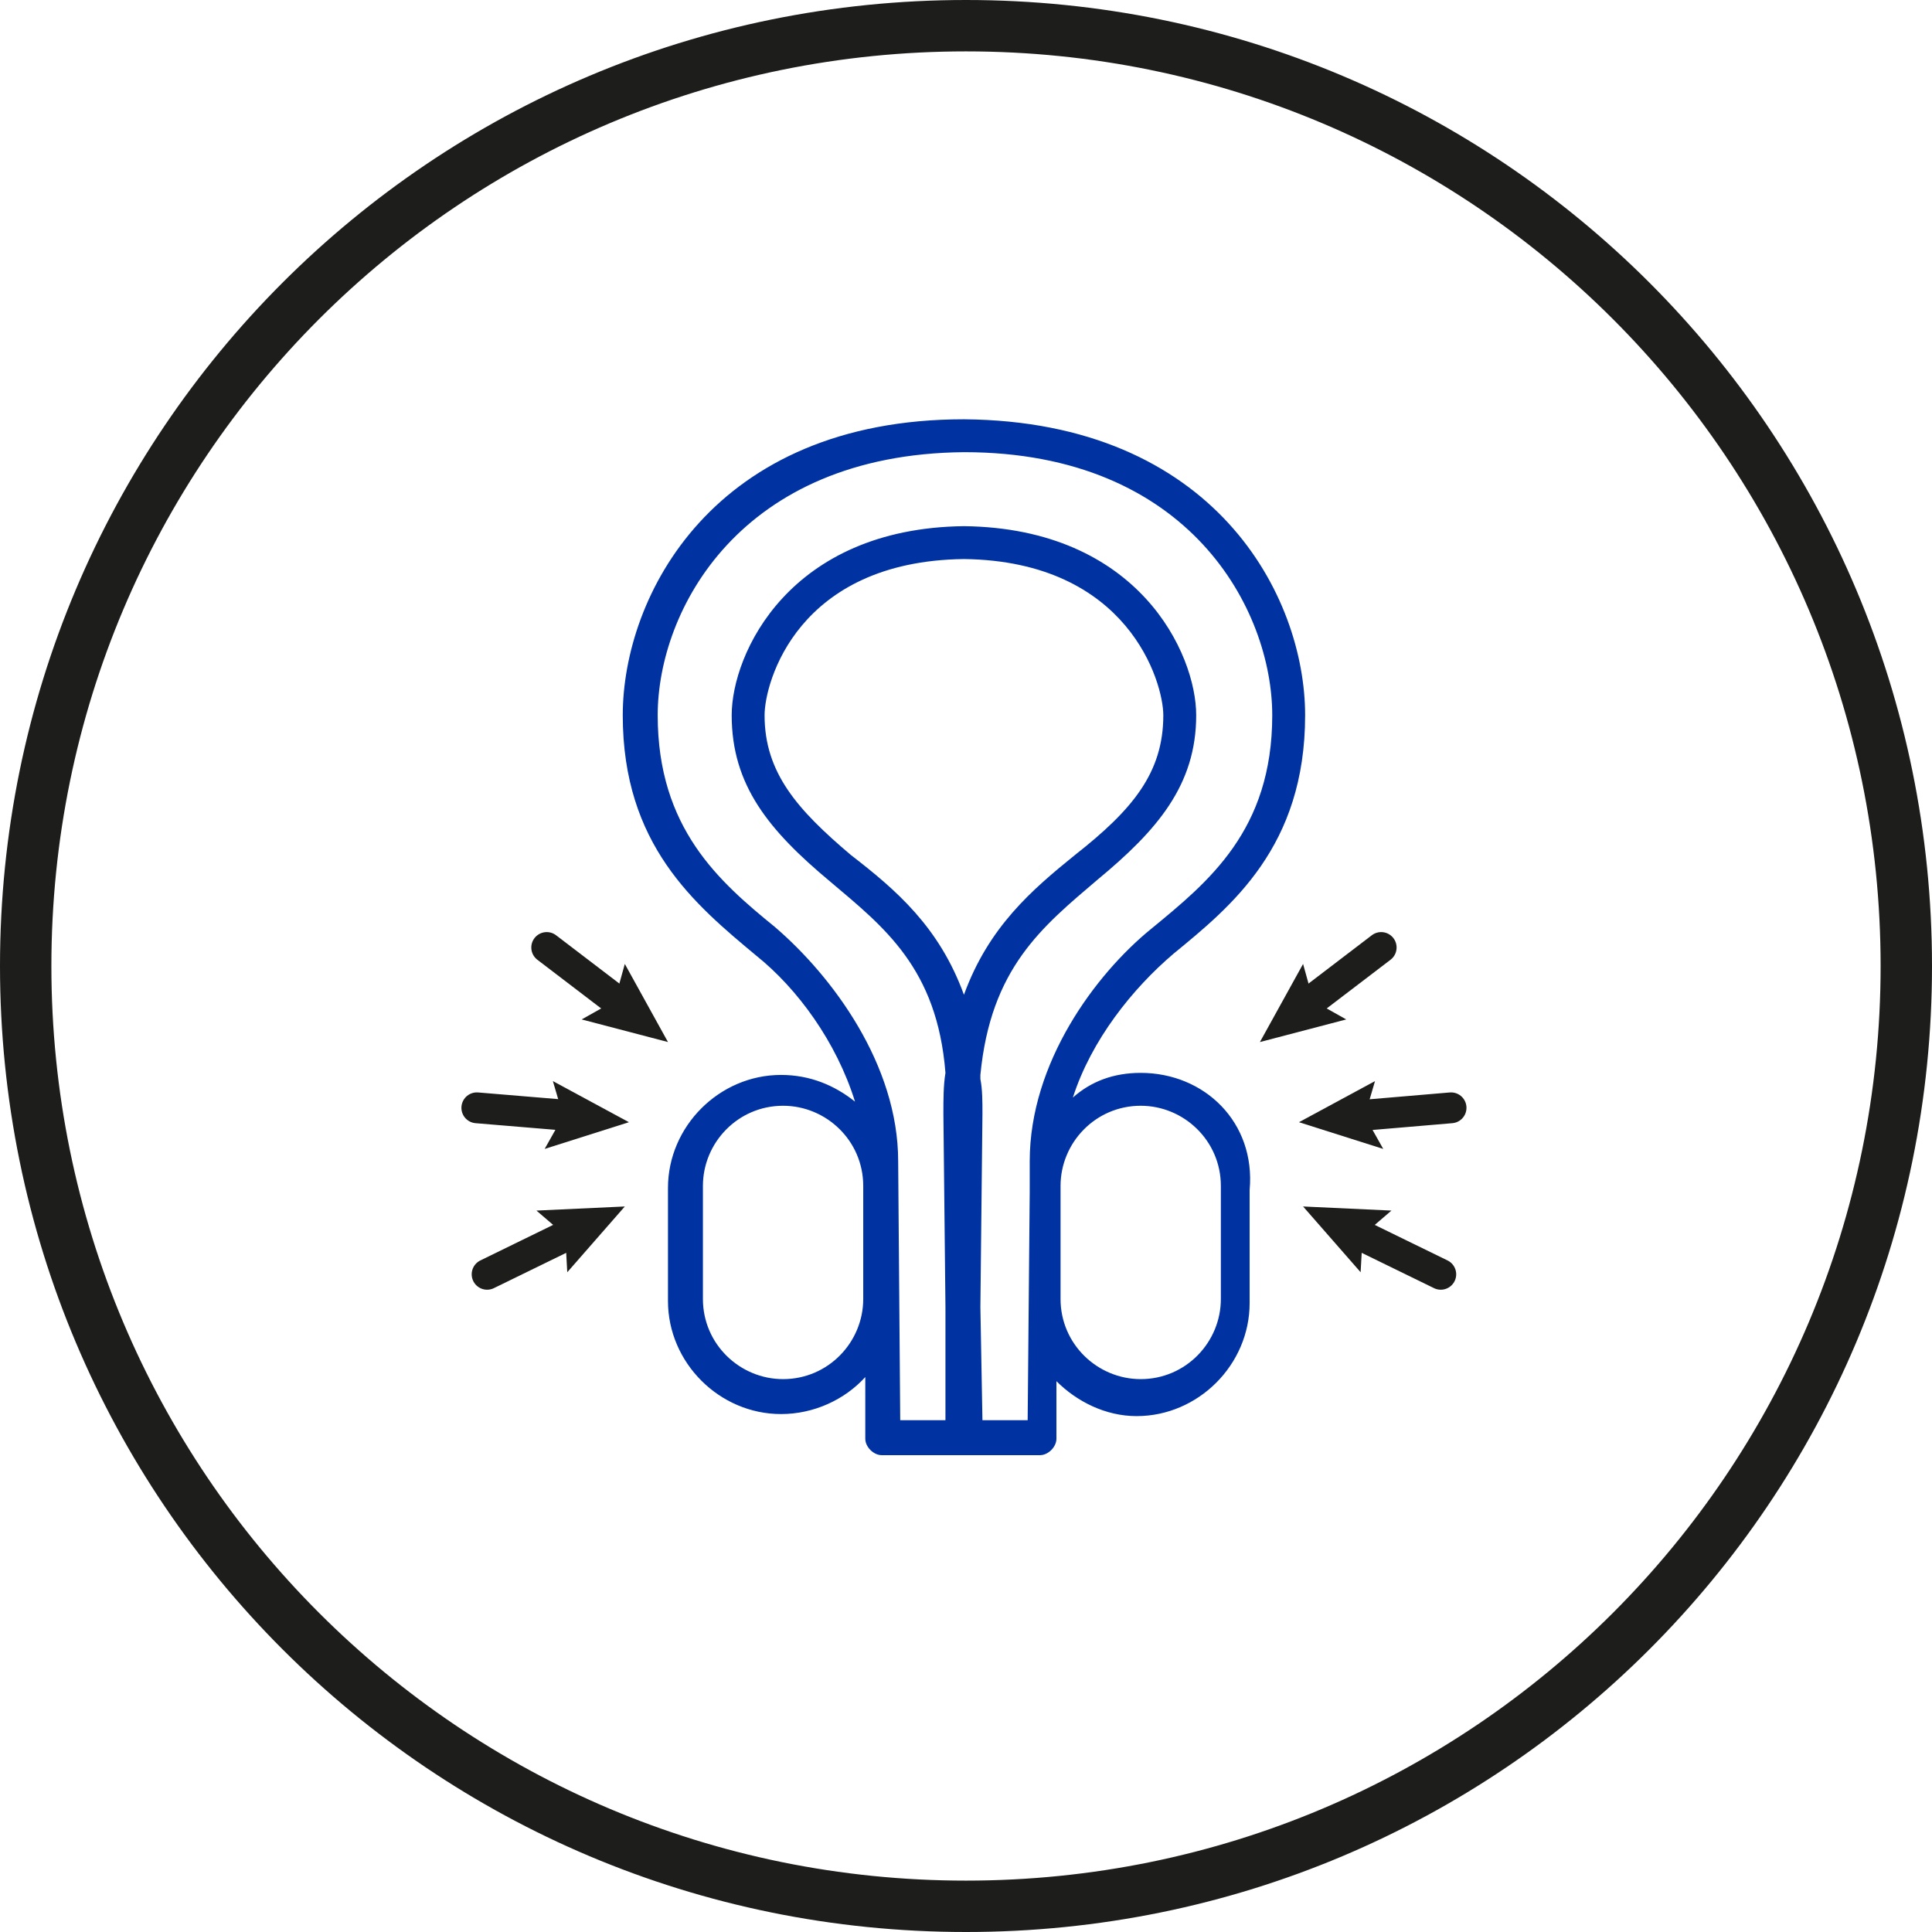
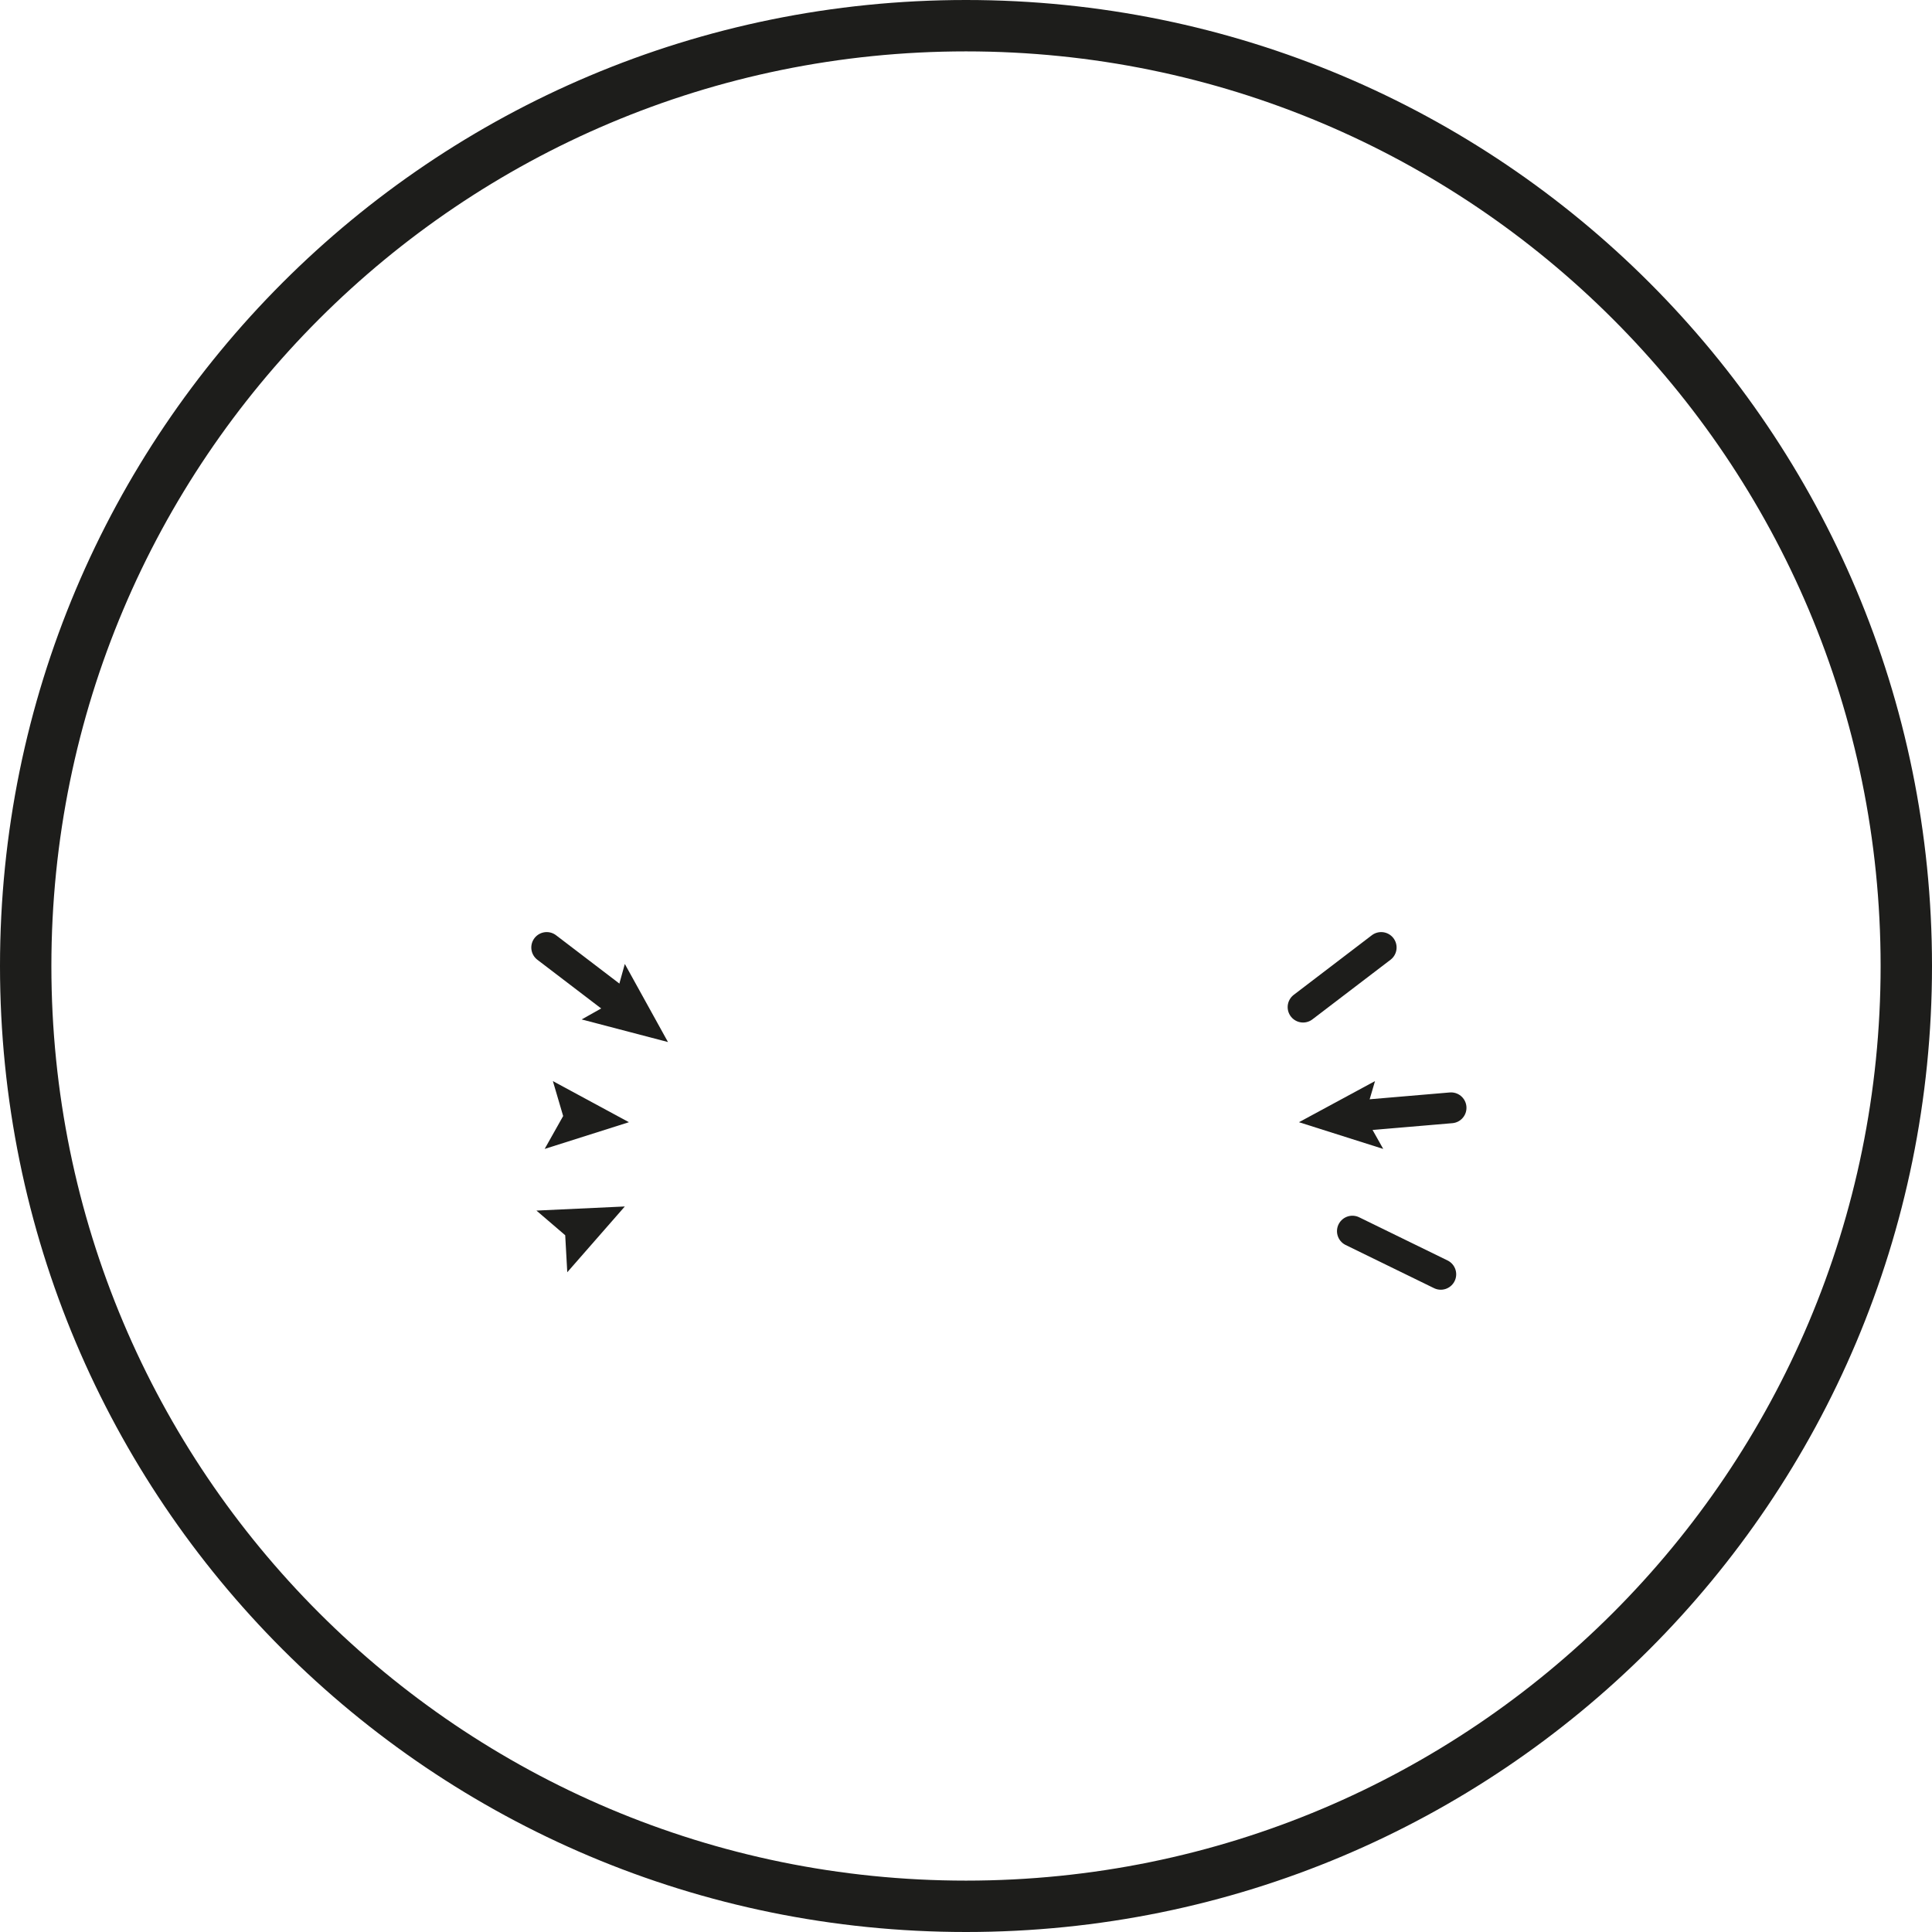
<svg xmlns="http://www.w3.org/2000/svg" version="1.1" id="Слой_1" x="0px" y="0px" viewBox="0 0 94 94" style="enable-background:new 0 0 94 94;" xml:space="preserve">
  <style type="text/css">
	.st0{fill:#FFFFFF;}
	.st1{fill:#1D1D1B;}
	.st2{fill:#0033A1;}
	.st3{fill:none;stroke:#0033A1;stroke-width:2;stroke-miterlimit:10;}
	.st4{fill:none;stroke:#1D1D1B;stroke-width:2;stroke-miterlimit:10;}
	.st5{fill:none;stroke:#0033A1;stroke-width:2;}
	.st6{fill:none;stroke:#0033A1;stroke-width:1.5;}
	.st7{fill:none;stroke:#1D3E8F;stroke-width:2;}
	.st8{fill:none;stroke:#1D1D1B;stroke-width:2;stroke-linecap:round;stroke-linejoin:round;}
	.st9{fill:none;stroke:#018DCC;stroke-width:2;stroke-linecap:round;stroke-linejoin:round;}
	.st10{fill:none;stroke:#018DCC;stroke-width:1.5;stroke-linecap:round;stroke-linejoin:round;}
	.st11{fill-rule:evenodd;clip-rule:evenodd;fill:#1D1D1B;}
	.st12{fill:#0033A1;stroke:#0033A1;stroke-miterlimit:10;}
	.st13{fill:#1D3E8F;stroke:#1D3E8F;stroke-width:0.5;}
	.st14{fill:none;stroke:#1D1D1B;stroke-width:1.5;stroke-linecap:round;stroke-linejoin:round;}
	.st15{fill:none;stroke:#0055B8;stroke-width:2;stroke-miterlimit:10;}
	.st16{fill:none;stroke:#0055B8;stroke-width:1.1;stroke-miterlimit:10;}
	.st17{fill:#0055B8;}
	.st18{fill-rule:evenodd;clip-rule:evenodd;fill:#0033A1;}
	.st19{fill:none;stroke:#00A2DE;stroke-width:1.5;stroke-linecap:round;stroke-linejoin:round;stroke-miterlimit:10;}
	.st20{fill:#363638;}
	.st21{fill:#D50037;}
	.st22{fill:none;}
	.st23{fill:none;stroke:#0033A1;stroke-width:0.8;stroke-linecap:round;stroke-linejoin:round;}
</style>
  <g>
-     <path class="st11" d="M2.5,47c0,24.6,19.9,44.5,44.5,44.5S91.5,71.6,91.5,47C91.5,22.4,71.6,2.5,47,2.5S2.5,22.4,2.5,47z M47,0   C21,0,0,21,0,47s21,47,47,47s47-21,47-47S73,0,47,0z" />
+     <path class="st11" d="M2.5,47c0,24.6,19.9,44.5,44.5,44.5S91.5,71.6,91.5,47C91.5,22.4,71.6,2.5,47,2.5S2.5,22.4,2.5,47M47,0   C21,0,0,21,0,47s21,47,47,47s47-21,47-47S73,0,47,0z" />
    <g>
-       <path class="st2" d="M55.5,52.2c-1.3,0-2.4,0.4-3.3,1.2c0.9-2.8,2.9-5.3,4.9-7c2.8-2.3,6.4-5.2,6.4-11.6c0-5.8-4.4-14.3-16.6-14.4    c-12.2,0-16.6,8.6-16.6,14.4c0,6.3,3.5,9.2,6.5,11.7c2,1.6,3.9,4.2,4.8,7.1c-1-0.8-2.2-1.3-3.6-1.3c-3,0-5.5,2.5-5.5,5.5v5.5    c0,3,2.5,5.5,5.5,5.5c1.6,0,3.1-0.7,4.1-1.8l0,3c0,0.4,0.4,0.8,0.8,0.8h3.8c0,0,0.1,0,0.1,0h3.8c0.4,0,0.8-0.4,0.8-0.8l0-2.8    c1,1,2.4,1.7,3.9,1.7c3,0,5.5-2.5,5.5-5.5v-5.5C61.1,54.6,58.6,52.2,55.5,52.2z M42,63.2c0,2.1-1.7,3.9-3.9,3.9    c-2.1,0-3.9-1.7-3.9-3.9v-5.5c0-2.1,1.7-3.9,3.9-3.9c2.1,0,3.9,1.7,3.9,3.9V63.2z M46.9,48.4c-1.2-3.3-3.3-5.1-5.5-6.8    c-2.6-2.2-4.2-4-4.2-6.8c0-1.6,1.6-7.5,9.7-7.6c8,0.1,9.7,6,9.7,7.6c0,2.8-1.5,4.6-4.3,6.8C50.2,43.3,48.1,45.1,46.9,48.4z     M47.8,69.1l-0.1-5.5l0.1-9.4c0,0,0,0,0,0c0-0.6,0-1.2-0.1-1.7c0,0,0-0.1,0-0.2c0.5-5.2,3-7.2,5.7-9.5c2.9-2.4,4.8-4.6,4.8-8    c0-3-2.8-9.1-11.3-9.2c-8.5,0.1-11.3,6.2-11.3,9.2c0,3.4,1.8,5.6,4.8,8.1c2.6,2.2,5.2,4.2,5.6,9.3c-0.1,0.6-0.1,1.3-0.1,2l0.1,9.4    L46,69.1h-2.2l-0.1-12.6c0-4.7-3.2-9-6-11.4C35,42.9,32,40.3,32,34.8c0-5.1,4-12.7,14.9-12.8c11,0,15,7.7,15,12.8    c0,5.6-3.1,8.1-5.9,10.4c-2.7,2.2-5.9,6.5-5.9,11.3l0,1.2c0,0,0,0,0,0v0.3L50,69.1H47.8z M59.4,63.2c0,2.1-1.7,3.9-3.9,3.9    c-2.1,0-3.9-1.7-3.9-3.9v-5.2l0-0.3c0-2.1,1.7-3.9,3.9-3.9c2.1,0,3.9,1.7,3.9,3.9V63.2z" />
-     </g>
+       </g>
    <g>
      <g>
        <g>
          <line class="st14" x1="26.6" y1="46.1" x2="30.4" y2="49" />
          <g>
            <polygon class="st1" points="28.3,49.6 29.9,48.7 30.4,46.9 32.5,50.7      " />
          </g>
        </g>
      </g>
      <g>
        <g>
-           <line class="st14" x1="23.2" y1="53.9" x2="28" y2="54.3" />
          <g>
            <polygon class="st1" points="26.5,55.9 27.4,54.3 26.9,52.6 30.6,54.6      " />
          </g>
        </g>
      </g>
      <g>
        <g>
-           <line class="st14" x1="23.7" y1="62" x2="28" y2="59.9" />
          <g>
            <polygon class="st1" points="27.6,61.9 27.5,60.1 26.1,58.9 30.4,58.7      " />
          </g>
        </g>
      </g>
      <g>
        <g>
          <line class="st14" x1="67.2" y1="46.1" x2="63.4" y2="49" />
          <g>
-             <polygon class="st1" points="63.4,46.9 63.9,48.7 65.5,49.6 61.3,50.7      " />
-           </g>
+             </g>
        </g>
      </g>
      <g>
        <g>
          <line class="st14" x1="70.6" y1="53.9" x2="65.9" y2="54.3" />
          <g>
            <polygon class="st1" points="66.9,52.6 66.4,54.3 67.3,55.9 63.2,54.6      " />
          </g>
        </g>
      </g>
      <g>
        <g>
          <line class="st14" x1="70.1" y1="62" x2="65.8" y2="59.9" />
          <g>
-             <polygon class="st1" points="67.7,58.9 66.3,60.1 66.2,61.9 63.4,58.7      " />
-           </g>
+             </g>
        </g>
      </g>
    </g>
  </g>
</svg>